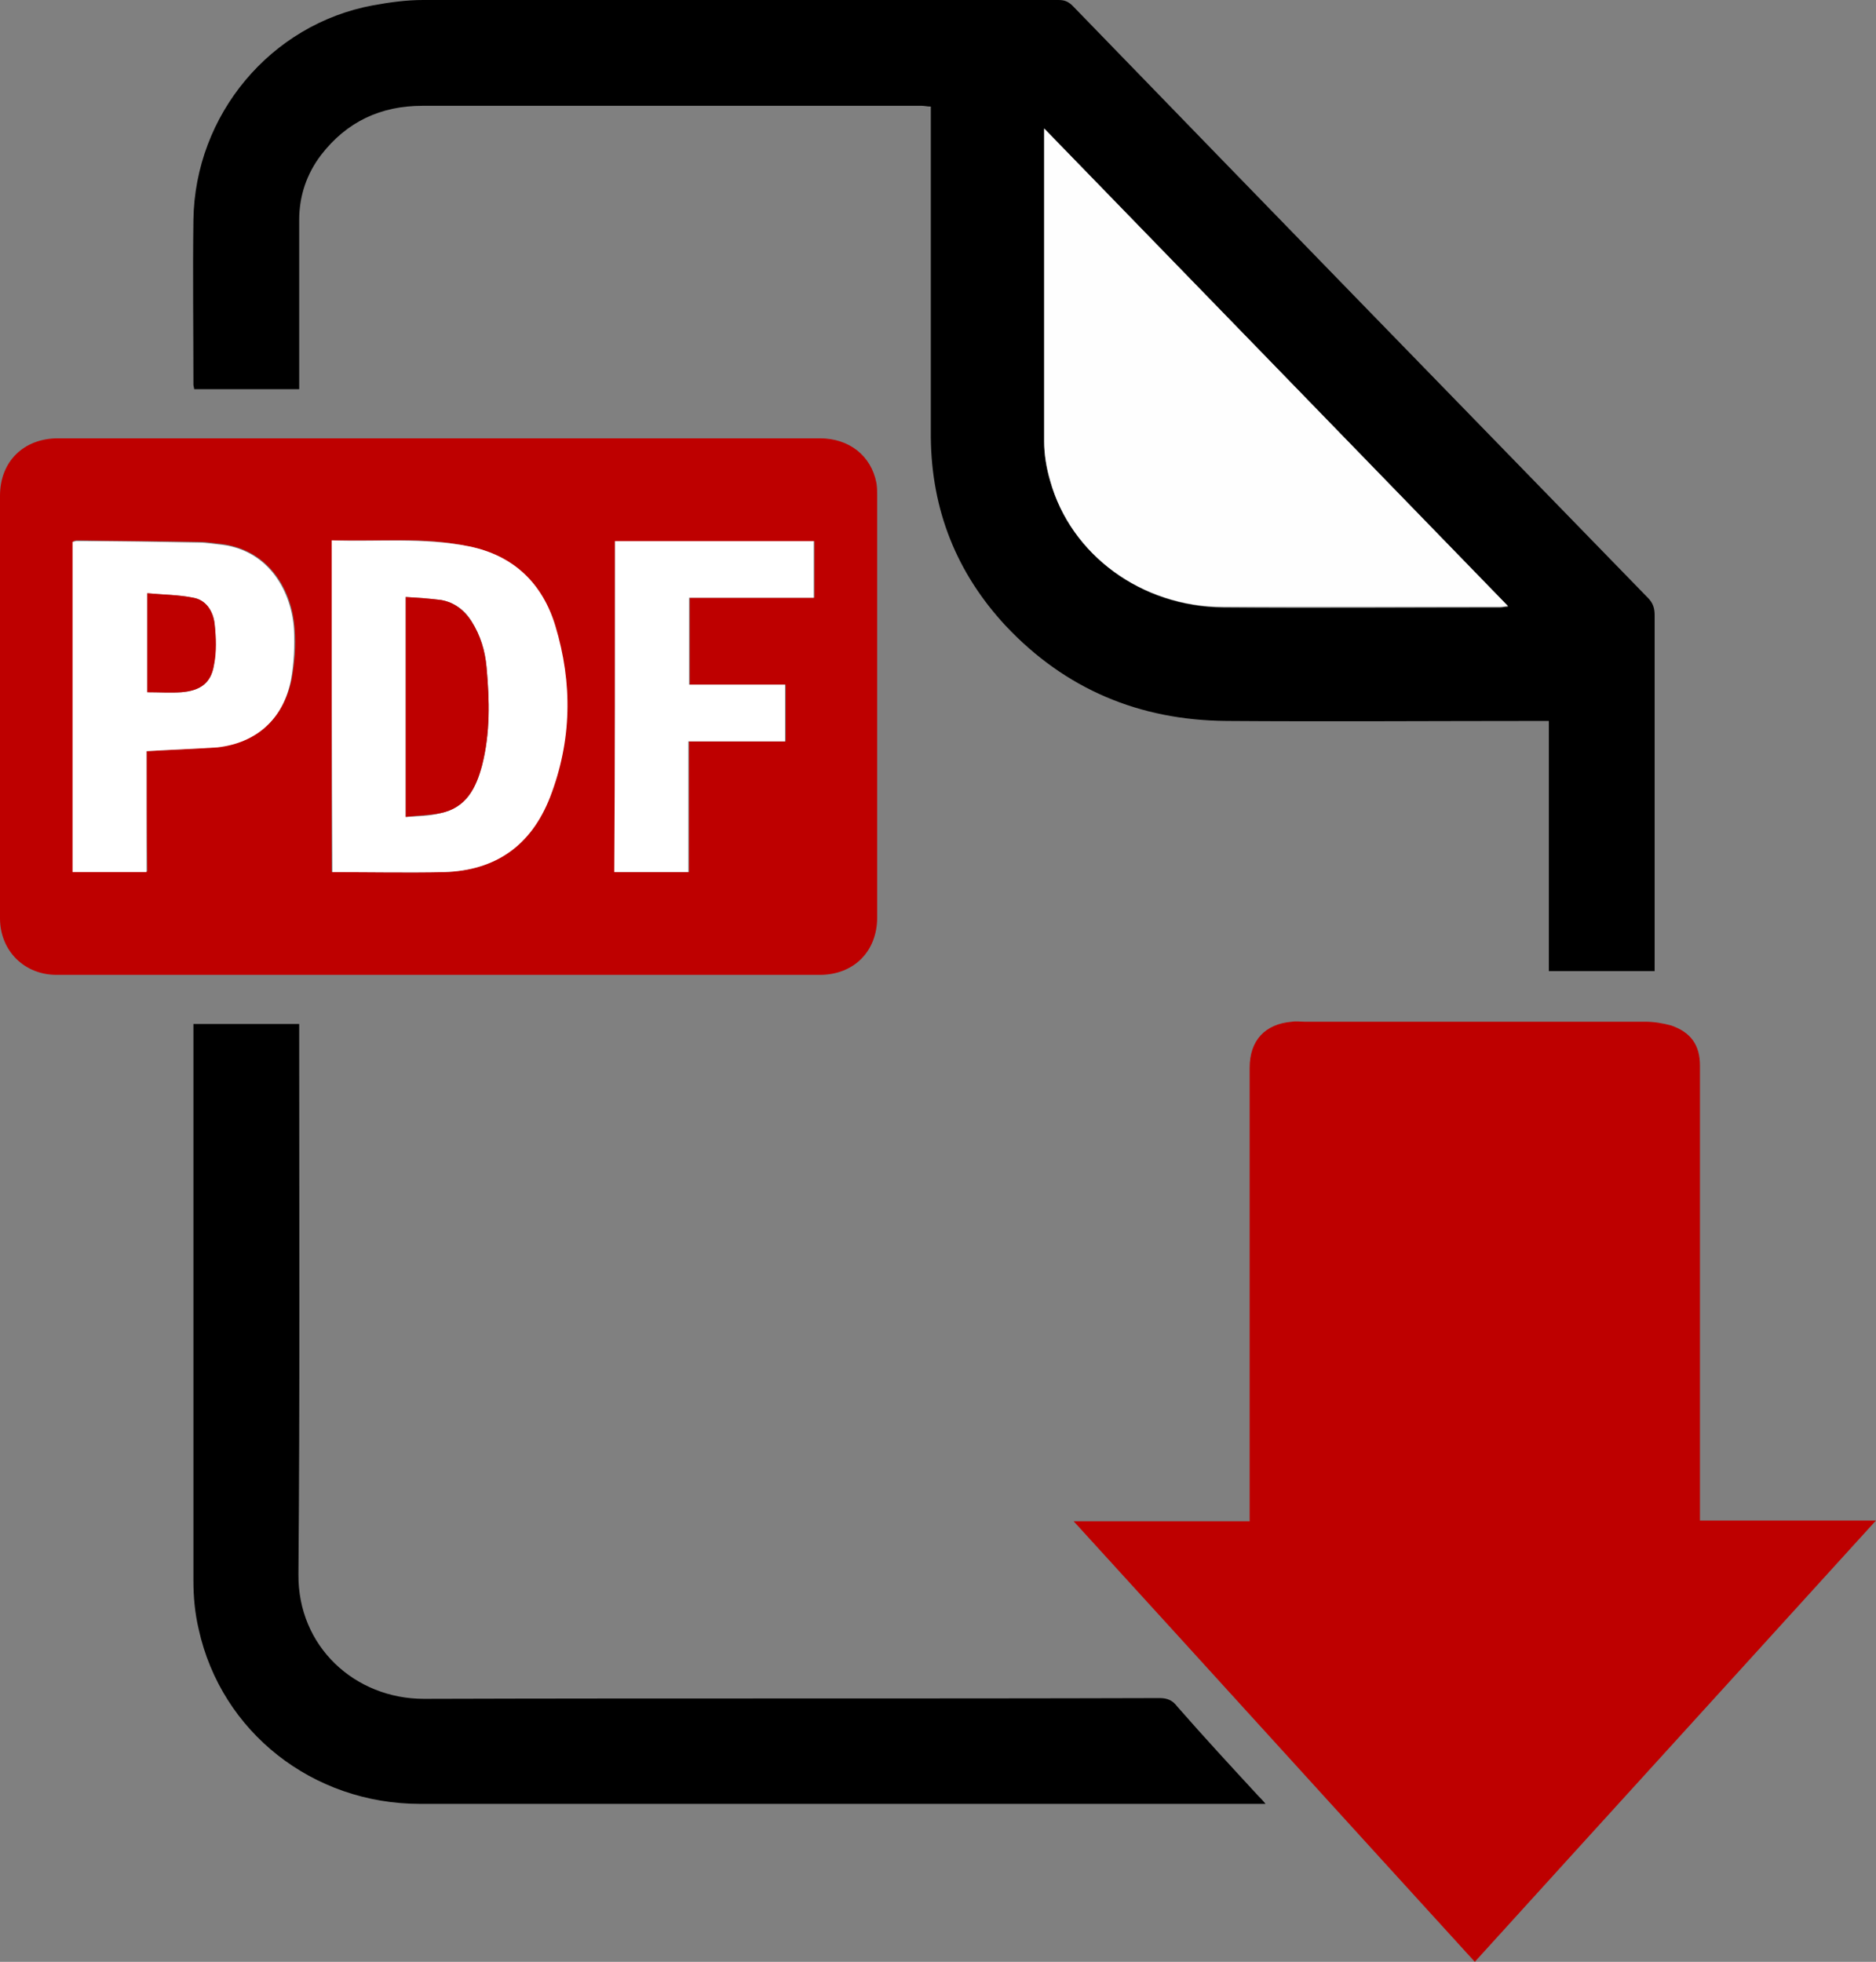
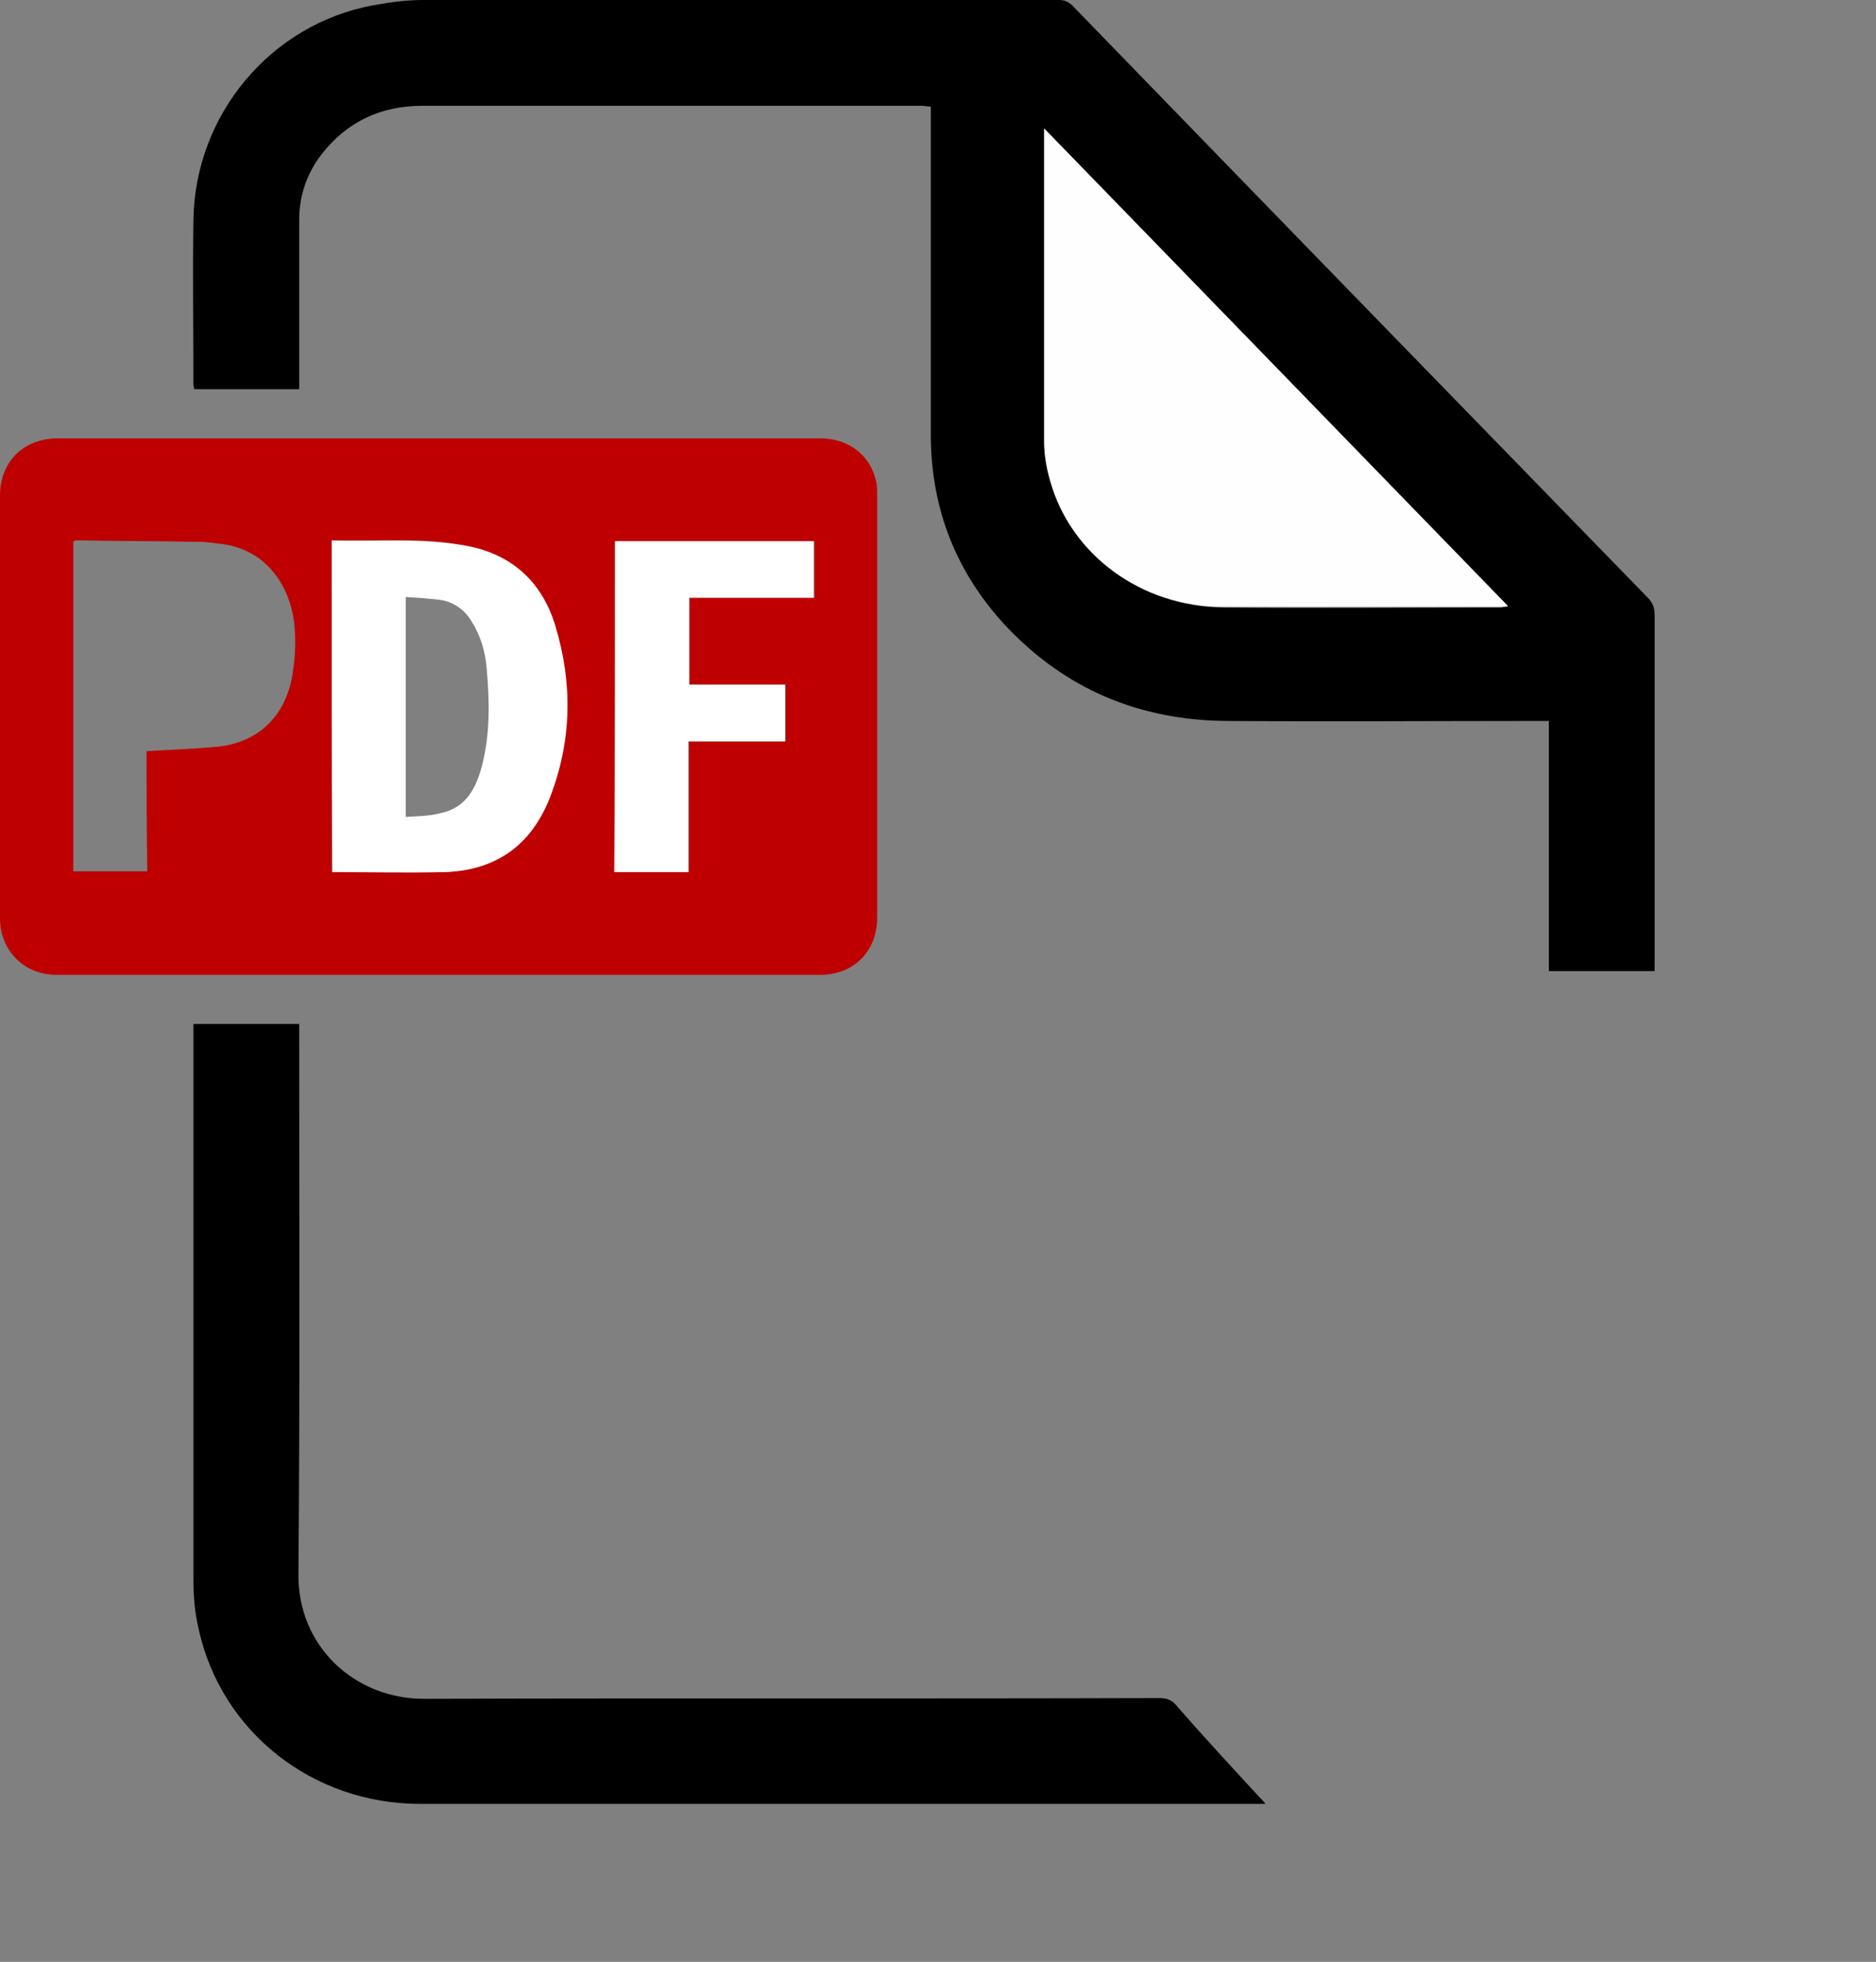
<svg xmlns="http://www.w3.org/2000/svg" version="1.1" id="Layer_1" x="0px" y="0px" viewBox="0 0 248.3 259.6" style="enable-background:new 0 0 248.3 259.6;" xml:space="preserve">
  <rect x="0" y="0" width="248.3" height="259.6" fill="#808080" stroke="none" />
  <style type="text/css">
	.st0{fill:#BE0000;}
	.st1{fill:#FEFEFE;}
	.st2{fill:#FFFFFF;}
</style>
-   <path class="st0" d="M225,201.2c7.8,0,15.4,0,23.3,0c-17.8,19.6-35.4,38.9-53.1,58.4c-17.7-19.4-35.3-38.8-53.1-58.3  c7.9,0,15.5,0,23.3,0c0-0.6,0-1.1,0-1.5c0-19.5,0-39,0-58.5c0-3.6,2-5.8,5.6-6.1c0.6-0.1,1.1,0,1.7,0c15,0,30.1,0,45.1,0  c1.1,0,2.3,0.2,3.4,0.5c2.6,0.9,3.8,2.6,3.8,5.3c0,19.6,0,39.3,0,58.9C225,200.2,225,200.6,225,201.2z" />
  <path d="M219,128.5c-4.7,0-9.3,0-14,0c0-11,0-22,0-33.1c-0.5,0-1,0-1.4,0c-13.8,0-27.5,0.1-41.3,0c-11.5-0.1-21.3-4.2-29.2-12.6  c-6.5-7-9.8-15.3-9.9-24.9c0-14.2,0-28.3,0-42.5c0-0.4,0-0.9,0-1.3c-0.5,0-0.8-0.1-1.2-0.1C100,14,78,14,55.9,14  c-5.5,0-10,2.1-13.4,6.5c-1.9,2.5-2.9,5.4-2.9,8.6c0,7,0,14,0,21c0,0.4,0,0.9,0,1.4c-4.7,0-9.2,0-13.9,0c0-0.2-0.1-0.4-0.1-0.6  c0-7.3-0.1-14.6,0-21.8C25.8,15.2,35.8,3.2,49.4,0.7C51.6,0.3,53.8,0,56,0c28,0,56.1,0,84.1,0c0.8,0,1.3,0.2,1.9,0.8  c25.3,26.1,50.7,52.2,76.1,78.3c0.7,0.7,0.9,1.4,0.9,2.3c0,15.2,0,30.5,0,45.7C219,127.6,219,128,219,128.5z M138.2,17  c0,14.1,0,27.8,0,41.5c0,1.7,0.3,3.5,0.8,5.2c2.8,9.8,12.1,16.6,22.9,16.7c12.2,0.1,24.5,0,36.7,0c0.3,0,0.6-0.1,1-0.1  C179.2,59.2,158.8,38.2,138.2,17z" />
  <path class="st0" d="M58.1,58c16.8,0,33.6,0,50.4,0c3.9,0,6.8,2.3,7.5,5.9c0.1,0.6,0.1,1.2,0.1,1.8c0,18.6,0,37.1,0,55.7  c0,4.5-3.1,7.6-7.6,7.6c-33.7,0-67.3,0-101,0c-4.3,0-7.5-3.2-7.5-7.5c0-18.6,0-37.3,0-55.9C0,61.1,3.1,58,7.7,58  C24.5,58,41.3,58,58.1,58z M43.9,71.5c0,14.7,0,29.3,0,43.9c5,0,9.9,0.1,14.8,0c6.8-0.2,11.6-3.6,14-9.9c2.9-7.5,3-15.1,0.7-22.7  c-1.7-5.6-5.5-9.3-11.4-10.5C56.1,71,50,71.7,43.9,71.5z M19.4,99.4c3.3-0.2,6.4-0.3,9.5-0.6c5.2-0.6,8.6-3.8,9.7-8.9  c0.4-2.2,0.6-4.5,0.4-6.7c-0.3-4.9-3.2-10.3-9.5-11.2c-1-0.1-2.1-0.3-3.1-0.3c-5.4-0.1-10.8-0.1-16.2-0.2c-0.2,0-0.4,0.1-0.5,0.1  c0,14.6,0,29.1,0,43.7c3.3,0,6.5,0,9.8,0C19.4,110,19.4,104.7,19.4,99.4z M81.4,71.6c0,14.7,0,29.2,0,43.8c3.3,0,6.5,0,9.8,0  c0-5.8,0-11.5,0-17.3c4.3,0,8.5,0,12.8,0c0-2.5,0-5,0-7.5c-4.3,0-8.5,0-12.7,0c0-3.9,0-7.6,0-11.5c5.6,0,11,0,16.5,0  c0-2.6,0-5,0-7.5C98.9,71.6,90.2,71.6,81.4,71.6z" />
  <path d="M25.6,135.5c4.7,0,9.3,0,14,0c0,0.5,0,1,0,1.4c0,23.8,0.1,47.6-0.1,71.4c-0.1,9.6,7.5,16.5,16.6,16.5  c32.5-0.1,64.9,0,97.4-0.1c1,0,1.7,0.3,2.3,1.1c3.5,4,7.1,7.9,10.7,11.8c0.3,0.3,0.6,0.6,1,1.1c-0.6,0-0.9,0-1.2,0  c-36.9,0-73.8,0-110.7,0c-14.2,0-26.3-9.5-29.3-23.1c-0.5-2.1-0.7-4.3-0.7-6.4c0-24.2,0-48.5,0-72.7  C25.6,136.2,25.6,135.9,25.6,135.5z" />
  <path class="st1" d="M138.2,17c20.6,21.2,41,42.2,61.4,63.2c-0.4,0-0.7,0.1-1,0.1c-12.2,0-24.5,0-36.7,0c-10.8,0-20.2-6.9-22.9-16.7  c-0.5-1.7-0.8-3.5-0.8-5.2C138.2,44.8,138.2,31.1,138.2,17z" />
  <path class="st2" d="M43.9,71.5c6.1,0.2,12.2-0.4,18.2,0.8c5.9,1.2,9.7,4.9,11.4,10.5c2.3,7.6,2.2,15.2-0.7,22.7  c-2.5,6.4-7.2,9.7-14,9.9c-4.9,0.1-9.8,0-14.8,0C43.9,100.8,43.9,86.2,43.9,71.5z M53.7,79c0,9.8,0,19.3,0,29.1  c1.6-0.1,3.1-0.1,4.6-0.5c3.4-0.7,4.7-3.3,5.5-6.3c1.1-4.3,1-8.6,0.6-13c-0.2-2.2-0.8-4.2-2-6.1c-0.9-1.5-2.3-2.5-4-2.8  C56.9,79.2,55.3,79.1,53.7,79z" />
-   <path class="st2" d="M19.4,99.4c0,5.3,0,10.6,0,16c-3.3,0-6.5,0-9.8,0c0-14.6,0-29.1,0-43.7c0.2,0,0.4-0.1,0.5-0.1  c5.4,0,10.8,0.1,16.2,0.2c1,0,2.1,0.2,3.1,0.3c6.3,0.8,9.2,6.3,9.5,11.2c0.1,2.2,0,4.5-0.4,6.7c-1,5.1-4.5,8.3-9.7,8.9  C25.8,99.1,22.7,99.2,19.4,99.4z M19.5,91.6c1.6,0,3.1,0.1,4.5,0c2.5-0.2,3.9-1.2,4.3-3.5c0.3-1.8,0.3-3.7,0.1-5.6  c-0.2-1.6-1.1-3.1-2.8-3.4c-2-0.4-4.1-0.4-6.1-0.6C19.5,83,19.5,87.3,19.5,91.6z" />
  <path class="st2" d="M81.4,71.6c8.8,0,17.5,0,26.3,0c0,2.4,0,4.9,0,7.5c-5.5,0-11,0-16.5,0c0,3.9,0,7.6,0,11.5c4.2,0,8.4,0,12.7,0  c0,2.6,0,5,0,7.5c-4.2,0-8.4,0-12.8,0c0,5.8,0,11.5,0,17.3c-3.3,0-6.5,0-9.8,0C81.4,100.8,81.4,86.2,81.4,71.6z" />
-   <path class="st0" d="M53.7,79c1.6,0.1,3.2,0.2,4.7,0.4c1.7,0.3,3,1.3,4,2.8c1.2,1.9,1.8,3.9,2,6.1c0.4,4.4,0.5,8.7-0.6,13  c-0.8,3-2.1,5.6-5.5,6.3c-1.5,0.3-3,0.3-4.6,0.5C53.7,98.3,53.7,88.8,53.7,79z" />
-   <path class="st0" d="M19.5,91.6c0-4.3,0-8.6,0-13.1c2.1,0.2,4.2,0.2,6.1,0.6c1.7,0.3,2.6,1.8,2.8,3.4c0.2,1.8,0.3,3.8-0.1,5.6  c-0.4,2.3-1.8,3.3-4.3,3.5C22.5,91.7,21.1,91.6,19.5,91.6z" />
</svg>